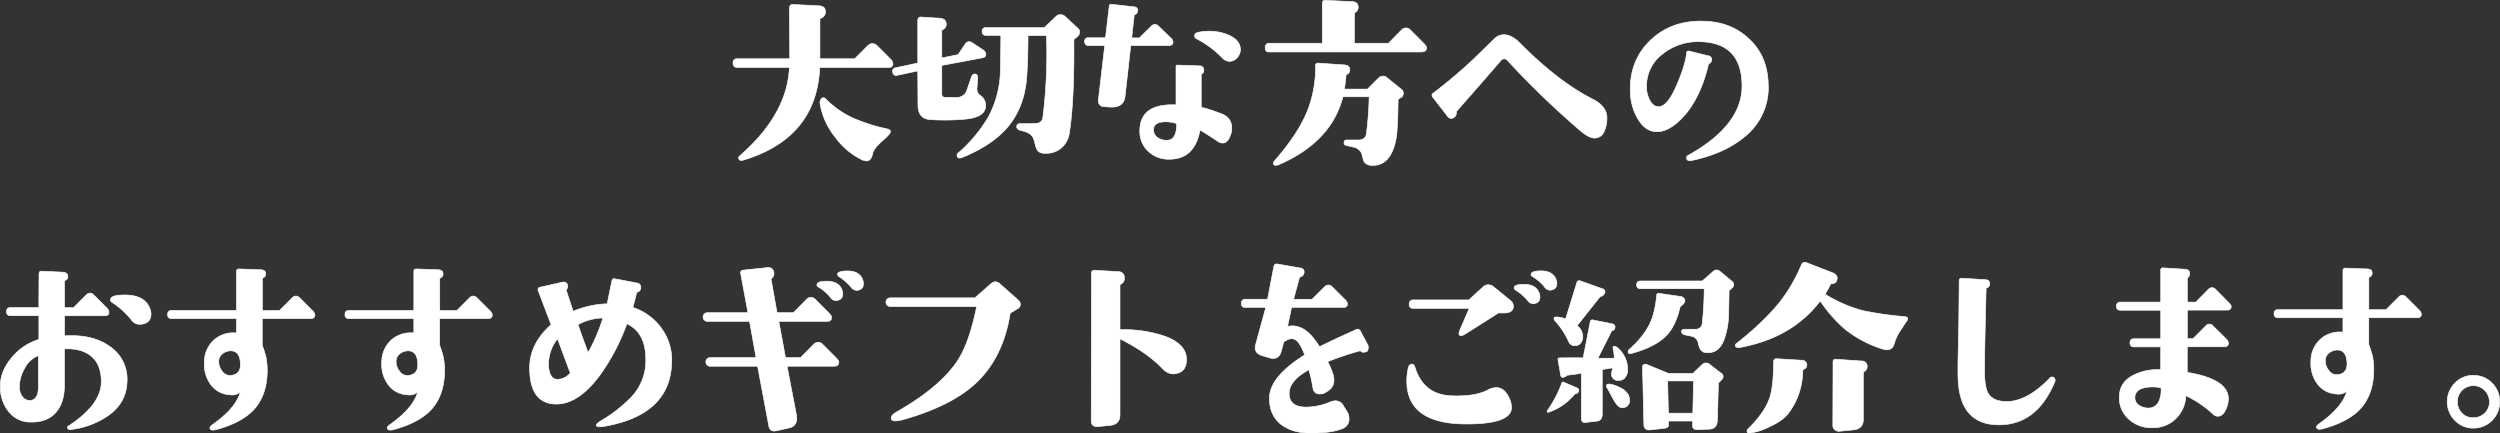
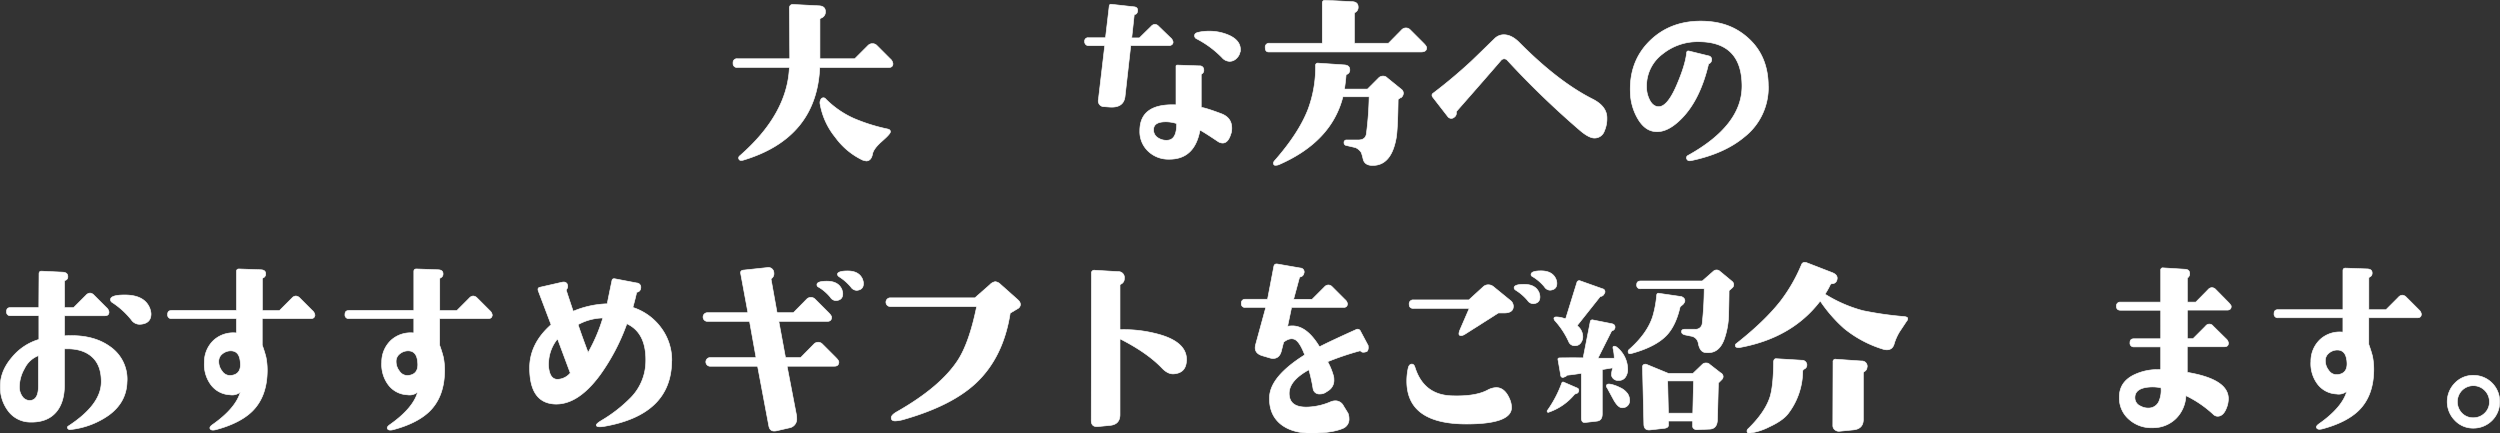
<svg xmlns="http://www.w3.org/2000/svg" width="1000.25" height="173.413" viewBox="0 0 1000.25 173.413">
  <rect x="0" y="0" width="1000.25" height="173.413" fill="#333333" stroke="none" />
  <g id="img07_2pc" transform="translate(-0.005 0.005)">
    <g id="グループ_139" data-name="グループ 139" transform="translate(293.316 0.12)">
      <path id="パス_5951" data-name="パス 5951" d="M89.566,24.4c0,1.064-.571,1.583-1.738,1.583H60.273Q59.028,54.234,29.632,63.056c-.778.208-1.323.13-1.583-.234a1.045,1.045,0,0,1,.234-1.5Q47.353,44.7,48.131,25.953H27.348a1.53,1.53,0,0,1-1.738-1.738,1.53,1.53,0,0,1,1.738-1.738H48.287c0-1.323-.026-5.008-.078-11.1l-.078-9.133a1.576,1.576,0,0,1,.363-1.09A1.372,1.372,0,0,1,49.558.76L60.04,1.3c1.738.1,2.569.934,2.517,2.517A2.6,2.6,0,0,1,60.663,6.26a.5.5,0,0,0-.311.467V22.477H74.284l5.423-5.423a2.525,2.525,0,0,1,3.321,0l5.423,5.423a3.026,3.026,0,0,1,1.09,1.894ZM84.221,56.362C82.535,58,81.6,59.4,81.393,60.617c-.363,1.842-1.219,2.75-2.517,2.75-.311-.052-.752-.156-1.349-.311a28.668,28.668,0,0,1-11.053-9.211,28.817,28.817,0,0,1-6.019-13.077,2.641,2.641,0,0,1,.389-2.205,1.116,1.116,0,0,1,1.816,0,37.152,37.152,0,0,0,11.416,7.862A72.182,72.182,0,0,0,87.465,50.6q1.09.234,1.09,1.09c0,.415-.623,1.245-1.894,2.439-.778.726-1.609,1.479-2.439,2.205Z" transform="translate(-25.61 0.902)" fill="#fff" stroke="#fff" stroke-miterlimit="10" stroke-width="0.25" />
-       <path id="パス_5952" data-name="パス 5952" d="M87.443,38.654c0,3.191-2.8,5.033-8.432,5.5a89.38,89.38,0,0,1-13.855.156c-3.191-.259-4.8-2.205-4.8-5.838l-.078-13.622-8.2,1.738A1.36,1.36,0,0,1,50.263,25.4a1.36,1.36,0,0,1,1.193-1.816l8.822-1.894V4.795c0-1.038.415-1.557,1.271-1.5l7.472.467c1.738.1,2.621.908,2.672,2.439A2.416,2.416,0,0,1,70.112,8.4a.524.524,0,0,0-.234.467V19.662l6.538-1.349,2.828-4.177a1.946,1.946,0,0,1,1.583-1.012,2.479,2.479,0,0,1,1.271.467l4.255,2.828a2.273,2.273,0,0,1,1.09,1.349,1.379,1.379,0,0,1-1.271,1.816L69.878,22.646V34.062c0,.882.467,1.349,1.427,1.349,3.347.052,5.085.052,5.189,0a4.136,4.136,0,0,0,3.477-2.984l1.738-5.033c.363-1.038.934-1.479,1.738-1.271.623.156.882.8.778,1.972l-.234,3.217a3.579,3.579,0,0,0,.934,3.139,4.751,4.751,0,0,1,2.517,4.177Zm37.18-28.021-1.894,1.661q.234,24.324-1.816,37.414a9.384,9.384,0,0,1-3.113,5.864,9,9,0,0,1-6.175,2.231,8.824,8.824,0,0,1-1.583-.078,3.051,3.051,0,0,1-2.361-2.05c-.052-.1-.363-1.194-.934-3.3-.467-1.686-1.842-2.8-4.1-3.4l-1.193-.311c-1.168-.311-1.686-.882-1.583-1.738.1-.675.623-1.012,1.583-1.012h4.722a7.549,7.549,0,0,0,2.672-.311,2.712,2.712,0,0,0,1.5-2.361,206.375,206.375,0,0,0,1.427-32.536h-7.395q0,8.6-.467,15.983-.778,12.376-7.55,20.471Q90.142,54.559,78.1,59.437c-1.038.415-1.712.337-1.972-.234a1.126,1.126,0,0,1,.234-1.427A58.847,58.847,0,0,0,88.326,43.61a40.389,40.389,0,0,0,4.956-17.721c.1-1.894.182-6.979.234-15.282H87.6c-1.038,0-1.583-.493-1.583-1.5A1.392,1.392,0,0,1,87.6,7.519h23.3l4.722-4.489a2.444,2.444,0,0,1,1.816-.7,2.616,2.616,0,0,1,1.738.7l5.267,4.878a1.589,1.589,0,0,1,.545,1.5,2,2,0,0,1-.389,1.194Z" transform="translate(13.615 3.405)" fill="#fff" stroke="#fff" stroke-miterlimit="10" stroke-width="0.25" />
      <path id="パス_5953" data-name="パス 5953" d="M115.21,15.783c0,.83-.493,1.349-1.5,1.5H98.267L95.984,37.6c-.363,3.088-2.413,4.515-6.149,4.255L87.708,41.7A2.3,2.3,0,0,1,85.346,38.8l2.517-21.509H81.325a1.555,1.555,0,0,1-1.5-1.661,1.334,1.334,0,0,1,1.5-1.5h6.85l1.5-12.765q.156-.7.778-.623l9.133,1.012c1.038.1,1.531.649,1.427,1.661-.1.83-.493,1.323-1.193,1.427q-.156,0-.156.078L98.657,14.2h3.062l4.8-4.722a2.023,2.023,0,0,1,1.427-.7,2.07,2.07,0,0,1,1.427.7l4.8,4.644a2.809,2.809,0,0,1,1.012,1.661Zm23.221,36.454c-.726,2.672-1.868,4.022-3.4,4.022a3.515,3.515,0,0,1-1.972-.7c-3.529-2.361-5.89-3.866-7.083-4.489-1.427,7.81-5.526,11.7-12.35,11.65a11.637,11.637,0,0,1-8.38-3.191,10.778,10.778,0,0,1-3.347-8.147q0-11.014,14.478-10.4V25.617a.482.482,0,0,1,.545-.545l8.9.311a1.533,1.533,0,0,1,1.661,1.583,1.58,1.58,0,0,1-.856,1.661.314.314,0,0,0-.156.311V42.014c.986.052,3.684.882,8.043,2.517,2.776,1.064,4.177,2.958,4.177,5.76a7.614,7.614,0,0,1-.233,1.972Zm-21.82-3.788a14.56,14.56,0,0,0-4.255-.7c-3.3,0-4.956,1.038-4.956,3.139a3.643,3.643,0,0,0,1.738,3.269,6.062,6.062,0,0,0,3.866.986c2.465-.156,3.684-2.387,3.632-6.694ZM142.038,19.7a4.731,4.731,0,0,1-1.453,2.672,3.849,3.849,0,0,1-2.724,1.194,4.138,4.138,0,0,1-3.062-1.5,39.721,39.721,0,0,0-10.067-7.472,1.408,1.408,0,0,1-.934-1.271c0-.675.467-1.116,1.427-1.349a19.1,19.1,0,0,1,4.255-.467,19.332,19.332,0,0,1,8.355,1.738c3.191,1.531,4.618,3.684,4.255,6.46Z" transform="translate(60.832 0.849)" fill="#fff" stroke="#fff" stroke-miterlimit="10" stroke-width="0.25" />
      <path id="パス_5954" data-name="パス 5954" d="M172.249,19.113c0,1.09-.726,1.661-2.205,1.661H109.019c-.882,0-1.349-.571-1.349-1.738a1.53,1.53,0,0,1,1.738-1.738H130.5V1.314c0-.83.389-1.219,1.194-1.194l10.871.545c1.583.1,2.335.882,2.283,2.361A2.238,2.238,0,0,1,143.579,5a.606.606,0,0,0-.233.545V17.3h13.621l5.345-5.423a2.318,2.318,0,0,1,3.321,0l5.423,5.423C171.834,18.075,172.249,18.7,172.249,19.113Zm-9.911,19.615-1.5,1.012q-.156,11.987-.778,15.516-1.829,10.158-8.355,10.871c-2.776.311-4.411-.519-4.878-2.517a24.023,24.023,0,0,0-.7-2.517,5.166,5.166,0,0,0-2.361-2.05l-3.71-.856a1.04,1.04,0,0,1-.856-1.09.963.963,0,0,1,1.09-1.09h4.566c2,0,3.088-.856,3.3-2.595a136.159,136.159,0,0,0,1.09-14.711H138.753Q134.2,56.566,113.482,65.712a3.626,3.626,0,0,1-2.05.389.8.8,0,0,1-.467-.7,1.449,1.449,0,0,1,.311-.934q9.846-11.17,13.544-20.783a48.158,48.158,0,0,0,2.984-17.41.892.892,0,0,1,1.09-1.012l10.4.7c1.479.1,2.205.752,2.205,1.972a1.782,1.782,0,0,1-1.194,1.816.5.5,0,0,0-.311.467c-.1,1.375-.311,3.165-.623,5.423h9.211l4.489-4.489a2.347,2.347,0,0,1,1.738-.7,2.137,2.137,0,0,1,1.661.7l5.838,4.722a1.949,1.949,0,0,1,.623,1.427,2.262,2.262,0,0,1-.623,1.5Z" transform="translate(105.241 -0.12)" fill="#fff" stroke="#fff" stroke-miterlimit="10" stroke-width="0.25" />
      <path id="パス_5955" data-name="パス 5955" d="M203.37,38.744a12.262,12.262,0,0,1-1.012,5.189,4.127,4.127,0,0,1-3.944,2.828c-1.479,0-3.373-.986-5.734-2.984a347.343,347.343,0,0,1-29.059-28.021,1.787,1.787,0,0,0-1.349-.7,1.672,1.672,0,0,0-1.271.623q-4.787,5.6-17.8,20.393a1.084,1.084,0,0,0-.078.467,1.978,1.978,0,0,1-.856,1.894,1.728,1.728,0,0,1-2.595-.311l-5.916-7.628c-.519-.675-.493-1.245.078-1.661Q141.541,23,148.806,16.3c.519-.467,3.736-3.581,9.6-9.289a5.174,5.174,0,0,1,3.71-1.583c2.05,0,4.1,1.012,6.149,3.062q15.529,15.684,29.371,22.677c3.84,1.946,5.734,4.463,5.734,7.55Z" transform="translate(146.248 8.348)" fill="#fff" stroke="#fff" stroke-miterlimit="10" stroke-width="0.25" />
      <path id="パス_5956" data-name="パス 5956" d="M219.2,29.431a25.089,25.089,0,0,1-9.6,20.238c-5.345,4.463-12.428,7.6-21.172,9.444-.934.208-1.557,0-1.816-.545a1.036,1.036,0,0,1,.467-1.5q21.561-11.987,21.587-27.71,0-17.786-17.41-17.8a22.323,22.323,0,0,0-14.322,4.878,15.939,15.939,0,0,0-6.46,13.232,11.188,11.188,0,0,0,1.012,4.722c.83,1.894,1.972,2.932,3.373,3.139q3.775.623,7.784-8.822,3.386-7.939,3.866-12.687.078-.934,1.012-.7l7.706,1.894a1.475,1.475,0,0,1,1.271,1.816,1.7,1.7,0,0,1-1.09,1.349q-.156,0-.156.234-3.308,13.933-10.482,21.405c-3.84,4-7.446,5.838-10.871,5.5q-4.476-.389-7.395-5.993a21.809,21.809,0,0,1-2.517-9.678c-.311-8.251,2.231-15.049,7.628-20.445q8.1-8.056,20.471-8.069c8.251,0,14.348,2.387,19.459,7.161q7.628,7.161,7.628,18.888Z" transform="translate(194.999 5)" fill="#fff" stroke="#fff" stroke-miterlimit="10" stroke-width="0.25" />
    </g>
    <g id="グループ_140" data-name="グループ 140" transform="translate(0.13 104.979)">
      <g id="グループ_138" data-name="グループ 138" transform="translate(0 0.624)">
        <path id="パス_5957" data-name="パス 5957" d="M50.828,85.663q0,8.523-7.317,13.855a32.66,32.66,0,0,1-15.282,5.734,1.072,1.072,0,0,1-1.09-.389.649.649,0,0,1,.234-1.012c8.718-5.682,13.1-11.52,13.154-17.565.052-4.566-1.245-7.991-3.866-10.249s-6.253-3.269-10.871-3.062V87.454c0,4.618-1.116,8.225-3.3,10.793-2.361,2.776-5.812,4.125-10.326,4.022A11.048,11.048,0,0,1,3.192,97.7,15.706,15.706,0,0,1,.13,87.869q0-6.149,4.8-11.65a22.1,22.1,0,0,1,10.638-7.005V59.692H4.281a1.461,1.461,0,0,1-1.661-1.661c0-1.116.545-1.583,1.661-1.583h11.26l.078-13.466c0-.778.363-1.142,1.116-1.09l8.2.389c1.531.052,2.257.675,2.205,1.894a1.383,1.383,0,0,1-.934,1.349q-.389.156-.389.467V56.474h3.632l5.033-5.033a2.248,2.248,0,0,1,1.583-.778,2.291,2.291,0,0,1,1.5.778L42.6,56.474a2.809,2.809,0,0,1,1.012,1.738c0,.986-.519,1.5-1.583,1.5H25.816v8.043c.986-.052,1.946-.078,2.828-.078q9.224,0,15.282,4.333a15.8,15.8,0,0,1,6.928,13.7ZM15.386,87.869V75.674a10.32,10.32,0,0,0-5.578,5.189,14.887,14.887,0,0,0-2.05,7.472,6.362,6.362,0,0,0,1.09,3.555,3.591,3.591,0,0,0,2.906,1.738c2.413.052,3.632-1.868,3.632-5.76Zm44.653-30.8a6.421,6.421,0,0,1,.389,1.894c0,2.621-1.479,4.022-4.411,4.177a4.006,4.006,0,0,1-3.477-1.816A32.532,32.532,0,0,0,44.912,54.4a1.32,1.32,0,0,1-.7-1.09c0-1.271,1.894-1.894,5.682-1.894q8.173,0,10.171,5.656Z" transform="translate(-0.13 -39)" fill="#fff" stroke="#fff" stroke-miterlimit="10" stroke-width="0.25" />
        <path id="パス_5958" data-name="パス 5958" d="M84.827,59.9c0,.986-.519,1.5-1.583,1.5H63.785V72.039a47.43,47.43,0,0,1,1.5,4.8,27.322,27.322,0,0,1,.467,6.694q-.389,9.379-5.916,14.893c-3.243,3.191-8.1,5.682-14.478,7.395-1.168.311-1.92.259-2.283-.156-.467-.467-.234-1.038.7-1.738,6.3-4.411,10.041-8.8,11.26-13.154a5.1,5.1,0,0,1-4.177,1.116,10.017,10.017,0,0,1-7.784-4.255,13.6,13.6,0,0,1-2.439-8.744,11.907,11.907,0,0,1,3.736-8.822,11.606,11.606,0,0,1,9.107-2.906V61.4H27.591a1.461,1.461,0,0,1-1.661-1.661c0-1.116.545-1.583,1.661-1.583H53.484V42.565c0-.726.389-1.064,1.193-1.012l8.51.311c1.375.052,2.024.623,1.972,1.738a1.579,1.579,0,0,1-1.012,1.5.558.558,0,0,0-.311.545V58.184h6.85l5.033-5.033a2.189,2.189,0,0,1,1.5-.778,2.344,2.344,0,0,1,1.583.778l5.033,5.033a2.809,2.809,0,0,1,1.012,1.738ZM54.911,78.007c-.363-2.413-1.583-3.658-3.632-3.71a5.278,5.278,0,0,0-3.4,1.193,3.724,3.724,0,0,0-1.5,3.062,6.1,6.1,0,0,0,1.349,3.866,3.752,3.752,0,0,0,3.555,1.738c2.517-.259,3.788-1.712,3.788-4.333a12.542,12.542,0,0,0-.156-1.816Z" transform="translate(41.01 -39.542)" fill="#fff" stroke="#fff" stroke-miterlimit="10" stroke-width="0.25" />
        <path id="パス_5959" data-name="パス 5959" d="M112.177,59.9c0,.986-.519,1.5-1.583,1.5H91.135V72.039a47.424,47.424,0,0,1,1.5,4.8,27.321,27.321,0,0,1,.467,6.694q-.389,9.379-5.916,14.893c-3.243,3.191-8.1,5.682-14.478,7.395-1.168.311-1.92.259-2.283-.156-.467-.467-.234-1.038.7-1.738,6.3-4.411,10.041-8.8,11.26-13.154a5.1,5.1,0,0,1-4.177,1.116,10.017,10.017,0,0,1-7.784-4.255,13.6,13.6,0,0,1-2.439-8.744,11.907,11.907,0,0,1,3.736-8.822,11.606,11.606,0,0,1,9.107-2.906V61.4H54.941a1.461,1.461,0,0,1-1.661-1.661c0-1.116.545-1.583,1.661-1.583H80.834V42.565c0-.726.389-1.064,1.194-1.012l8.51.311c1.375.052,2.024.623,1.972,1.738a1.579,1.579,0,0,1-1.012,1.5.558.558,0,0,0-.311.545V58.184h6.85l5.033-5.033a2.189,2.189,0,0,1,1.5-.778,2.344,2.344,0,0,1,1.583.778l5.033,5.033a2.809,2.809,0,0,1,1.012,1.738ZM82.261,78.007c-.363-2.413-1.583-3.658-3.632-3.71a5.278,5.278,0,0,0-3.4,1.193,3.724,3.724,0,0,0-1.5,3.062,6.1,6.1,0,0,0,1.349,3.866,3.752,3.752,0,0,0,3.555,1.738c2.517-.259,3.788-1.712,3.788-4.333A12.541,12.541,0,0,0,82.261,78.007Z" transform="translate(84.622 -39.542)" fill="#fff" stroke="#fff" stroke-miterlimit="10" stroke-width="0.25" />
        <path id="パス_5960" data-name="パス 5960" d="M138.583,75.764q0,21.717-27.165,26.387c-2,.311-2.984.13-2.984-.545,0-.363.675-.986,2.05-1.816A56.964,56.964,0,0,0,122.367,90.5,21.007,21.007,0,0,0,128.2,76.958q.545-12.143-7.55-15.9a82.587,82.587,0,0,1-10.716,20.471c-5.993,8.147-12.091,12.013-18.344,11.65q-9.691-.623-9.833-14.089-.156-9.924,8.588-17.643c-1.583-4.151-3.269-8.64-5.111-13.466-.311-.83-.1-1.349.623-1.5L94.527,44.5c1.271-.311,2.05,0,2.361,1.012a1.791,1.791,0,0,1-.389,1.816.388.388,0,0,0-.078.389c.623,2,1.557,4.774,2.75,8.355a38.027,38.027,0,0,1,13.622-2.984c.259-1.375.882-4.463,1.894-9.289.1-.623.519-.856,1.271-.7l8.666,1.661a1.672,1.672,0,0,1,1.583,1.972,1.746,1.746,0,0,1-1.271,1.661.559.559,0,0,0-.389.234c-.467,2.1-.986,4.073-1.5,5.916a22.707,22.707,0,0,1,11.286,8.147,21.49,21.49,0,0,1,4.281,13.1ZM98.03,80.8q-.7-1.829-5.111-13.7A15.934,15.934,0,0,0,89.364,76a11.665,11.665,0,0,0,.389,4.566c.571,1.842,1.635,2.75,3.139,2.75A6.884,6.884,0,0,0,98,80.8Zm13-22.054a21.529,21.529,0,0,0-9.911,2.672c1.038,3.088,2.387,6.824,4.022,11.183a66.88,66.88,0,0,0,5.916-13.855Z" transform="translate(130.033 -37.144)" fill="#fff" stroke="#fff" stroke-miterlimit="10" stroke-width="0.25" />
        <path id="パス_5961" data-name="パス 5961" d="M162.8,79.13c0,1.116-.571,1.661-1.738,1.661H142.1l3.788,19.693a6.581,6.581,0,0,1,.078,1.193,3.535,3.535,0,0,1-2.984,3.788l-5.189,1.193a5.241,5.241,0,0,1-.856.078c-1.168,0-1.868-.675-2.128-2.05l-4.489-23.87H111.354a1.738,1.738,0,1,1,0-3.477H129.7L127.1,62.862H110.238a1.738,1.738,0,0,1,0-3.477h16.216l-2.906-15.671c-.156-.778.182-1.219,1.012-1.349l9.522-1.012a2.214,2.214,0,0,1,2.75,2.128,2.324,2.324,0,0,1-.934,2.205.541.541,0,0,0-.156.545L138.1,59.385h6.538l5.345-5.423a2.318,2.318,0,0,1,3.321,0l5.423,5.423c.778.778,1.194,1.4,1.194,1.816,0,1.09-.571,1.661-1.738,1.661H138.8l2.672,14.478h6.071l5.345-5.423a2.318,2.318,0,0,1,3.321,0l5.423,5.423c.778.778,1.194,1.4,1.194,1.816ZM164.076,50.3a4.008,4.008,0,0,1,.311,1.5c0,1.686-.882,2.595-2.672,2.75a2.74,2.74,0,0,1-2.283-1.349,18.368,18.368,0,0,0-4.644-4.022,1.013,1.013,0,0,1-.7-1.193c.156-.778,1.479-1.194,3.944-1.194,3.139,0,5.163,1.168,6.071,3.477Zm8.277-4.1a4.008,4.008,0,0,1,.311,1.5c0,1.686-.882,2.595-2.672,2.75a2.923,2.923,0,0,1-2.361-1.349,20.16,20.16,0,0,0-4.566-4.022c-.571-.363-.83-.752-.778-1.194.208-.778,1.557-1.193,4.022-1.193,3.139,0,5.163,1.168,6.071,3.477Z" transform="translate(172.674 -39.887)" fill="#fff" stroke="#fff" stroke-miterlimit="10" stroke-width="0.25" />
        <path id="パス_5962" data-name="パス 5962" d="M189.577,50.879a2.442,2.442,0,0,1,.934,1.738,2.028,2.028,0,0,1-1.194,1.738l-2.906,1.738q-2.763,17.786-13.855,28.1-9.613,8.912-28.359,14.322a14.82,14.82,0,0,1-3.788.7c-1.064,0-1.583-.415-1.583-1.271,0-.726.778-1.557,2.361-2.439q17.4-9.924,24.337-20.627Q170.079,67.8,173,53.447h-34.56a1.738,1.738,0,0,1,0-3.477H172.3l5.993-5.267a3.879,3.879,0,0,1,2.128-1.194,3.41,3.41,0,0,1,2.05,1.012l7.083,6.3Z" transform="translate(217.641 -36.414)" fill="#fff" stroke="#fff" stroke-miterlimit="10" stroke-width="0.25" />
        <path id="パス_5963" data-name="パス 5963" d="M206.448,78c-.156,3.191-1.816,4.93-4.956,5.189-1.635.156-3.243-.623-4.878-2.361q-5.916-6.149-16.761-11.65v30.3c0,2.621-1.323,4.073-3.944,4.333l-4.878.467c-1.79.156-2.672-.649-2.672-2.439l.078-58.819a1.124,1.124,0,0,1,1.349-1.271l9.289.545a2.366,2.366,0,0,1,2.517,2.75,2.35,2.35,0,0,1-1.427,2.283.5.5,0,0,0-.311.467V65.519a52.046,52.046,0,0,1,13.466,1.349q13.544,3.075,13.155,11.1Z" transform="translate(268.125 -39.223)" fill="#fff" stroke="#fff" stroke-miterlimit="10" stroke-width="0.25" />
        <path id="パス_5964" data-name="パス 5964" d="M242.13,73.272a2.939,2.939,0,0,1,.156.934c0,.986-.337,1.583-1.012,1.738a3.488,3.488,0,0,1-.934.156,1.34,1.34,0,0,1-1.09-.467.353.353,0,0,0-.389-.078,111.872,111.872,0,0,0-12.843,4.333,25.615,25.615,0,0,1,2.439,6.071,6.707,6.707,0,0,1,.078,1.09,4.814,4.814,0,0,1-2.128,4.333l-1.194.778a3.922,3.922,0,0,1-2.205.623,2.506,2.506,0,0,1-2.828-2.205,67.375,67.375,0,0,0-1.661-7.472c-5.241,2.88-7.888,6.045-7.888,9.444,0,4.1,2.828,5.916,8.51,5.423a25.12,25.12,0,0,0,8.121-2.05,5.139,5.139,0,0,1,1.972-.389,3.609,3.609,0,0,1,3.139,2.05l1.5,2.439a4.851,4.851,0,0,1,.7,2.517,3.945,3.945,0,0,1-2.439,4.022c-2.984,1.271-7.265,1.894-12.843,1.894-4.878,0-8.822-1.142-11.805-3.4q-4.943-3.853-4.722-10.949.234-8.251,14.089-16.943c-1.427-3.736-2.828-5.838-4.255-6.3-1.271-.415-2.646,0-4.177,1.193l-.934,3.632c-.519,1.946-1.66,2.906-3.373,2.906a4.93,4.93,0,0,1-1.271-.234l-2.906-.856c-1.946-.571-2.906-1.661-2.906-3.217a5.929,5.929,0,0,1,.233-1.427l4.022-14.711h-8.2a1.392,1.392,0,0,1-1.583-1.583,1.448,1.448,0,0,1,1.583-1.661h8.9l2.517-13.154c.156-.778.649-1.09,1.5-.934l9.055,1.583A1.564,1.564,0,0,1,216.5,44.6a1.753,1.753,0,0,1-1.349,1.349.559.559,0,0,0-.389.234L212.4,54.928h7.395l5.033-5.033a2.092,2.092,0,0,1,1.5-.7,2.137,2.137,0,0,1,1.5.7l5.111,5.111a2.81,2.81,0,0,1,1.012,1.661c0,.986-.519,1.5-1.583,1.5H211.592l-1.583,7.55a13.844,13.844,0,0,1,1.894-.156c3.892,0,7.5,2.776,10.871,8.355,3.088-1.583,7.965-3.866,14.581-6.85a1.25,1.25,0,0,1,1.816.623l2.984,5.6Z" transform="translate(305.039 -40.775)" fill="#fff" stroke="#fff" stroke-miterlimit="10" stroke-width="0.25" />
      </g>
      <g id="グループ_137" data-name="グループ 137" transform="translate(562.737)">
        <path id="パス_5965" data-name="パス 5965" d="M64.222,134.394a8.7,8.7,0,0,1,.7,3.217q0,6.616-18.032,6.616-23.857,0-23.87-17.176a24.087,24.087,0,0,1,.545-5.111c.208-.986.649-1.557,1.349-1.661.623-.052,1.064.337,1.349,1.194q3.464,11.17,14.815,11.494,9.379.311,14.244-2.283a7.822,7.822,0,0,1,3.477-1.012C61.108,129.672,62.925,131.255,64.222,134.394Zm1.427-37.258c0,1.79-1.245,2.672-3.71,2.672H59.655l-13.388,8.51c-.934.571-1.661.7-2.128.389-.415-.259-.311-1.09.311-2.517l3.555-8.2H25.718c-1.168,0-1.738-.545-1.738-1.661a1.55,1.55,0,0,1,1.738-1.738H47.85l5.76-5.267a2.876,2.876,0,0,1,1.972-.778,3.167,3.167,0,0,1,2.05.7l7.161,5.838a3,3,0,0,1,.856,2.05Zm10.326-5.267a4.008,4.008,0,0,1,.311,1.5c0,1.686-.882,2.595-2.672,2.75a2.872,2.872,0,0,1-2.283-1.349,19.813,19.813,0,0,0-4.644-4.022c-.571-.363-.8-.752-.7-1.194.156-.778,1.479-1.193,3.944-1.193,3.139,0,5.163,1.168,6.071,3.451Zm6.772-5.423a4.008,4.008,0,0,1,.311,1.5c0,1.686-.882,2.595-2.672,2.75A2.74,2.74,0,0,1,78.1,89.353a18.128,18.128,0,0,0-4.644-4.022q-.856-.389-.7-1.09c.156-.83,1.479-1.271,3.944-1.271,3.139,0,5.163,1.168,6.071,3.477Z" transform="translate(-23.02 -79.578)" fill="#fff" stroke="#fff" stroke-miterlimit="10" stroke-width="0.25" />
        <path id="パス_5966" data-name="パス 5966" d="M57.267,131.323a1.209,1.209,0,0,1-.856.934,3.484,3.484,0,0,0-.778.311,23.069,23.069,0,0,1-10.326,7.161.432.432,0,0,1-.545-.078.529.529,0,0,1,.078-.7,46.237,46.237,0,0,0,5.682-10.871q.234-.623.856-.311l5.267,2.283A.984.984,0,0,1,57.267,131.323ZM67.516,92.274a1.718,1.718,0,0,1-1.271,1.116.673.673,0,0,0-.545.311l-9.055,11.416a5.582,5.582,0,0,1,2.283,4.411,3.993,3.993,0,0,1-.856,2.517,2.7,2.7,0,0,1-2.205,1.09,2.56,2.56,0,0,1-2.595-1.661,32.5,32.5,0,0,0-5.5-8.355,1.684,1.684,0,0,1-.389-.856c0-.467.389-.675,1.193-.623a11.277,11.277,0,0,1,3.477.778l4.566-14.737a.985.985,0,0,1,1.349-.467l8.822,3.139a1.2,1.2,0,0,1,.778,1.894Zm9.366,30.408a5.241,5.241,0,0,1-.908,3.036,3.027,3.027,0,0,1-2.646,1.3,2.638,2.638,0,0,1-2.906-1.972,8.351,8.351,0,0,1,.545-3.062c-1.375.208-2.776.441-4.255.7V140.4c0,1.79-.7,2.75-2.128,2.906l-4.722.545c-.986.1-1.5-.493-1.5-1.816V124.162q-3.308.545-5.76.778c-.156.311-.649.6-1.5.856a.828.828,0,0,1-1.012-.856l-1.09-6.227q-.156-.7.778-.7c3.84-.052,6.928-.052,9.289,0l2.828-14.4a.837.837,0,0,1,1.09-.778l7.55,1.5c.934.208,1.375.726,1.271,1.583a1.491,1.491,0,0,1-1.012,1.193.7.7,0,0,0-.467.389l-5.345,10.638h6.538a18.09,18.09,0,0,0-.467-3.788q-.234-1.012.467-1.012a1.951,1.951,0,0,1,1.193.545,11.44,11.44,0,0,1,4.177,8.822Zm0,9.678a5.036,5.036,0,0,1,.778,2.517,2.807,2.807,0,0,1-2.75,3.062c-1.168.156-2.361-.882-3.632-3.139-.363-.675-1.245-2.283-2.595-4.8a.968.968,0,0,1-.311-.7c0-.675.493-.934,1.5-.778a13.8,13.8,0,0,1,3.866,1.349,7.229,7.229,0,0,1,3.139,2.517ZM99.637,95.6a2.619,2.619,0,0,1-.934,1.271,5.975,5.975,0,0,0-.856.778q-1.635,7.161-5.111,11.027c-2.88,3.191-7.654,5.734-14.322,7.55-.882.259-1.349.026-1.349-.7a1.037,1.037,0,0,1,.389-.856c4.826-4.255,7.991-8.666,9.444-13.232A42.525,42.525,0,0,0,88.48,93c.052-.726.441-.986,1.193-.778l8.744,1.271c1.09.467,1.531,1.193,1.271,2.128Zm19.148-5.682-1.349,1.193c0,2.05-.052,5.111-.156,9.211a31.275,31.275,0,0,1-1.894,10.56c-1.323,3.347-3.4,5.033-6.227,5.033a9.6,9.6,0,0,1-1.427-.078c-1.323-.259-2.179-1.479-2.595-3.632a3.386,3.386,0,0,0-2.906-2.906l-2.283-.467c-.934-.208-1.453-.6-1.5-1.193-.1-.726.363-1.09,1.427-1.09h3.944a2.59,2.59,0,0,0,2.906-2.517,135.867,135.867,0,0,0,.778-13.7H82.071a1.4,1.4,0,0,1-1.583-1.583c0-.986.519-1.5,1.583-1.5H106.72l4.411-3.866a1.911,1.911,0,0,1,2.672,0l4.956,4.1a1.665,1.665,0,0,1,0,2.465Zm-4.255,34.4a1.647,1.647,0,0,1,.545,1.194,1.846,1.846,0,0,1-.623,1.271l-1.271,1.271-.389,14.582c-.052,2.465-1.064,3.762-3.062,3.866l-5.267.233a1.751,1.751,0,0,1-1.142-.441,1.157,1.157,0,0,1-.441-1.064v-1.972H93.2v1.427c.1.83-.441,1.349-1.661,1.5l-5.578.623c-1.686.208-2.543-.519-2.595-2.205l-.545-22.988a.976.976,0,0,1,.467-.908,1.355,1.355,0,0,1,1.116-.1l8.822,3.632h9.756l3.866-3.71a1.928,1.928,0,0,1,1.427-.467,1.8,1.8,0,0,1,1.427.545l4.878,3.788Zm-11.26,2.906h-10.4l.311,12.921h9.756l.311-12.921Z" transform="translate(11.489 -79.801)" fill="#fff" stroke="#fff" stroke-miterlimit="10" stroke-width="0.25" />
        <path id="パス_5967" data-name="パス 5967" d="M142.265,105.059c-1.635,2.465-2.569,3.892-2.828,4.255a20.823,20.823,0,0,0-2.128,4.644c-.415,1.79-1.427,2.672-2.984,2.672a4.928,4.928,0,0,1-1.5-.234,45.828,45.828,0,0,1-15.671-8.355,57.784,57.784,0,0,1-9.522-10.949Q96.457,111.8,75.662,115.671a2.355,2.355,0,0,1-1.738-.156.842.842,0,0,1-.234-.623.7.7,0,0,1,.234-.623Q85.4,105.28,91.8,97.094a64.706,64.706,0,0,0,8.355-14.556c.311-.778.96-1.038,1.972-.778L112.3,85.7c1.686.623,2.361,1.583,2.05,2.828a1.957,1.957,0,0,1-1.972,1.661.8.8,0,0,0-.778.545,30.149,30.149,0,0,1-2.05,3.632,55.276,55.276,0,0,0,15.2,6.616,137.714,137.714,0,0,0,16.527,2.361c.882.1,1.349.363,1.349.778a1.674,1.674,0,0,1-.311.934Zm-40.008,17.41a1.7,1.7,0,0,1-1.09,1.894,1.023,1.023,0,0,0-.545.856,28.267,28.267,0,0,1-5.76,16.865c-1.427,1.894-3.944,3.684-7.55,5.345a24.622,24.622,0,0,1-7.784,2.517c-.778.1-1.193-.182-1.193-.856a1.49,1.49,0,0,1,.545-.934q6.694-6.538,8.666-12.687c.882-2.88,1.375-7.472,1.427-13.777,0-.934.311-1.453.934-1.5l10.326.623a1.945,1.945,0,0,1,2.05,1.661Zm24.1,1.09a1.961,1.961,0,0,1-1.012,1.738.8.8,0,0,0-.467.778V144.5c0,2.517-1.349,3.918-4.022,4.177l-5.578.545a2.454,2.454,0,0,1-1.816-.6,2.128,2.128,0,0,1-.778-1.686l.078-25.427a.961.961,0,0,1,1.193-1.09l10.171.7a2.122,2.122,0,0,1,2.283,2.439Z" transform="translate(57.777 -81.663)" fill="#fff" stroke="#fff" stroke-miterlimit="10" stroke-width="0.25" />
-         <path id="パス_5968" data-name="パス 5968" d="M146.7,125.652q-7.083,17.007-22.132,17.1-16.307.078-16.527-19.537c-.052-2.569-.026-5.942.078-10.067l.233-11.26.156-16.761a.892.892,0,0,1,1.09-1.012l9.289.545c1.271.052,1.868.623,1.816,1.738a1.576,1.576,0,0,1-1.194,1.583q-.234.078-.233.234l-.311,13.544q-.311,13.544-.311,19.537c0,4,.441,7.031,1.349,8.666,1.271,2.309,3.788,3.477,7.55,3.477q8.251-.078,17.176-9.366a1.175,1.175,0,0,1,1.738-.156,1.535,1.535,0,0,1,.233,1.816Z" transform="translate(112.503 -77.763)" fill="#fff" stroke="#fff" stroke-miterlimit="10" stroke-width="0.25" />
        <path id="パス_5969" data-name="パス 5969" d="M178.374,97.9c0,.986-.545,1.5-1.661,1.5h-15.9V110.82h2.283l5.033-5.033a1.844,1.844,0,0,1,3.01,0l5.111,5.033a2.809,2.809,0,0,1,1.012,1.738c0,.986-.519,1.5-1.583,1.5H160.783v10.249c10.975,1.842,16.45,5.345,16.45,10.56a10.216,10.216,0,0,1-.856,3.944c-.83,2.05-2,3.062-3.451,3.062a2.584,2.584,0,0,1-1.816-.856,44.393,44.393,0,0,0-10.871-7.395,13.7,13.7,0,0,1-4.022,9.211,12.99,12.99,0,0,1-9.289,3.632,13.269,13.269,0,0,1-9.289-3.217,11.225,11.225,0,0,1-4.022-8.9c-.052-4,1.816-6.953,5.6-8.9a21.6,21.6,0,0,1,10.949-2.205v-9.133H139.533a1.471,1.471,0,0,1-1.661-1.661c0-1.116.545-1.583,1.661-1.583h10.638V99.456h-16.06c-1.09,0-1.661-.519-1.661-1.583a1.482,1.482,0,0,1,1.661-1.661h16.06V83.447a.824.824,0,0,1,1.012-.934l8.666.545c1.194.052,1.842.571,1.894,1.583a1.951,1.951,0,0,1-.778,1.816.249.249,0,0,0-.156.234v9.522h3.373l4.956-5.033a2.189,2.189,0,0,1,1.5-.778,2.3,2.3,0,0,1,1.583.778l5.033,5.111c.726.726,1.09,1.3,1.09,1.661Zm-28.1,32.588a16.654,16.654,0,0,0-4.566-.311c-4.2.311-6.149,1.92-5.838,4.8a3.581,3.581,0,0,0,2.205,2.828,6.375,6.375,0,0,0,3.632.778,4.461,4.461,0,0,0,3.866-2.984,10.759,10.759,0,0,0,.7-5.111Z" transform="translate(151.474 -80.315)" fill="#fff" stroke="#fff" stroke-miterlimit="10" stroke-width="0.25" />
        <path id="パス_5970" data-name="パス 5970" d="M215.683,100.9c0,.986-.519,1.5-1.583,1.5H194.641v10.638c.726,2.05,1.219,3.658,1.5,4.8a27.321,27.321,0,0,1,.467,6.694q-.389,9.379-5.916,14.893c-3.243,3.191-8.1,5.682-14.478,7.395-1.168.311-1.92.259-2.283-.156-.467-.467-.233-1.038.7-1.738,6.3-4.411,10.041-8.8,11.26-13.154a5.1,5.1,0,0,1-4.177,1.116,10.017,10.017,0,0,1-7.784-4.255,13.6,13.6,0,0,1-2.439-8.744,11.907,11.907,0,0,1,3.736-8.822,11.579,11.579,0,0,1,9.081-2.906V102.4H158.421a1.461,1.461,0,0,1-1.661-1.661c0-1.116.545-1.583,1.661-1.583h25.894V83.565c0-.726.389-1.064,1.194-1.012l8.51.311c1.375.052,2.024.623,1.972,1.738a1.579,1.579,0,0,1-1.012,1.5.558.558,0,0,0-.311.545V99.184h6.85l5.033-5.033a2.189,2.189,0,0,1,1.5-.778,2.344,2.344,0,0,1,1.583.778l5.033,5.033a2.809,2.809,0,0,1,1.012,1.738Zm-29.915,18.11c-.363-2.413-1.583-3.658-3.632-3.71a5.16,5.16,0,0,0-3.373,1.193,3.761,3.761,0,0,0-1.5,3.062,6.1,6.1,0,0,0,1.349,3.866,3.752,3.752,0,0,0,3.555,1.738c2.517-.259,3.788-1.712,3.788-4.333a12.545,12.545,0,0,0-.156-1.816Z" transform="translate(190.238 -80.251)" fill="#fff" stroke="#fff" stroke-miterlimit="10" stroke-width="0.25" />
        <path id="パス_5971" data-name="パス 5971" d="M204.45,109.666A10.454,10.454,0,0,1,193.916,120.2a9.937,9.937,0,0,1-7.395-3.113,10.586,10.586,0,0,1,0-14.893,10.019,10.019,0,0,1,7.395-3.113,10.454,10.454,0,0,1,10.534,10.534Zm-4.1,0a6.44,6.44,0,0,0-11-4.566,6.549,6.549,0,0,0,0,9.107,6.1,6.1,0,0,0,4.54,1.842,6.348,6.348,0,0,0,4.566-1.842A6.092,6.092,0,0,0,200.351,109.666Z" transform="translate(232.813 -53.889)" fill="#fff" stroke="#fff" stroke-miterlimit="10" stroke-width="0.25" />
      </g>
    </g>
  </g>
</svg>